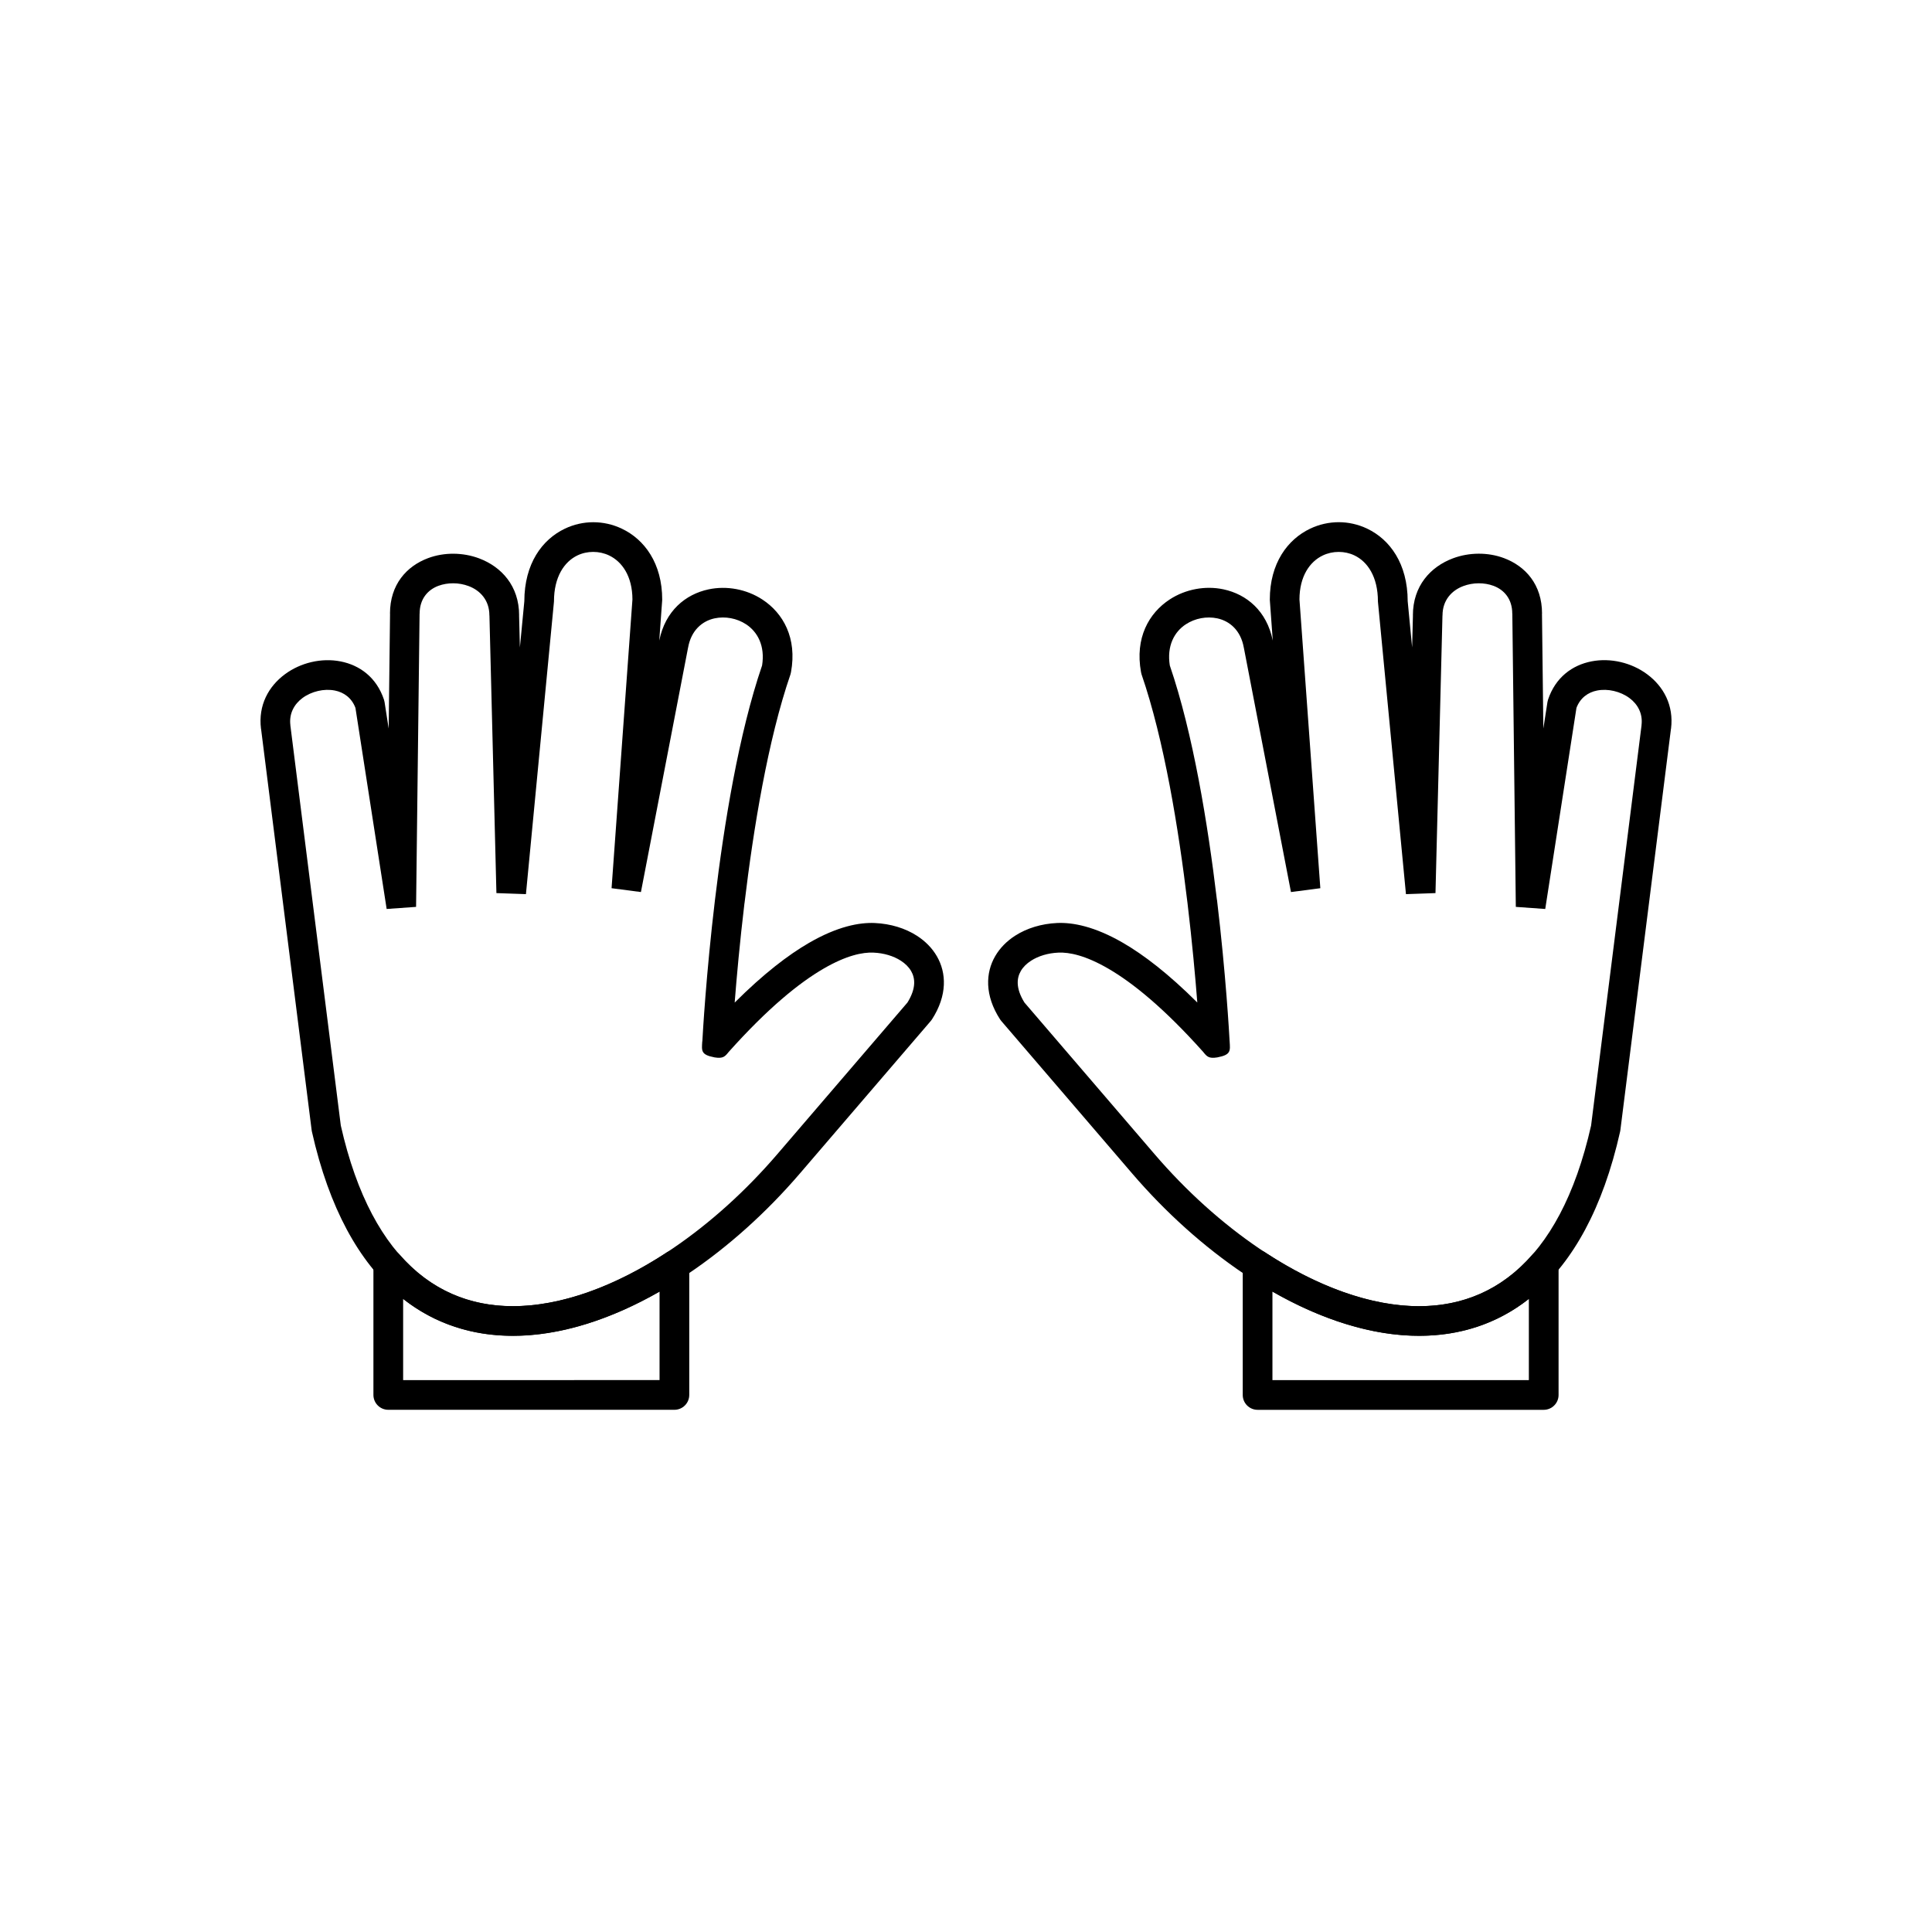
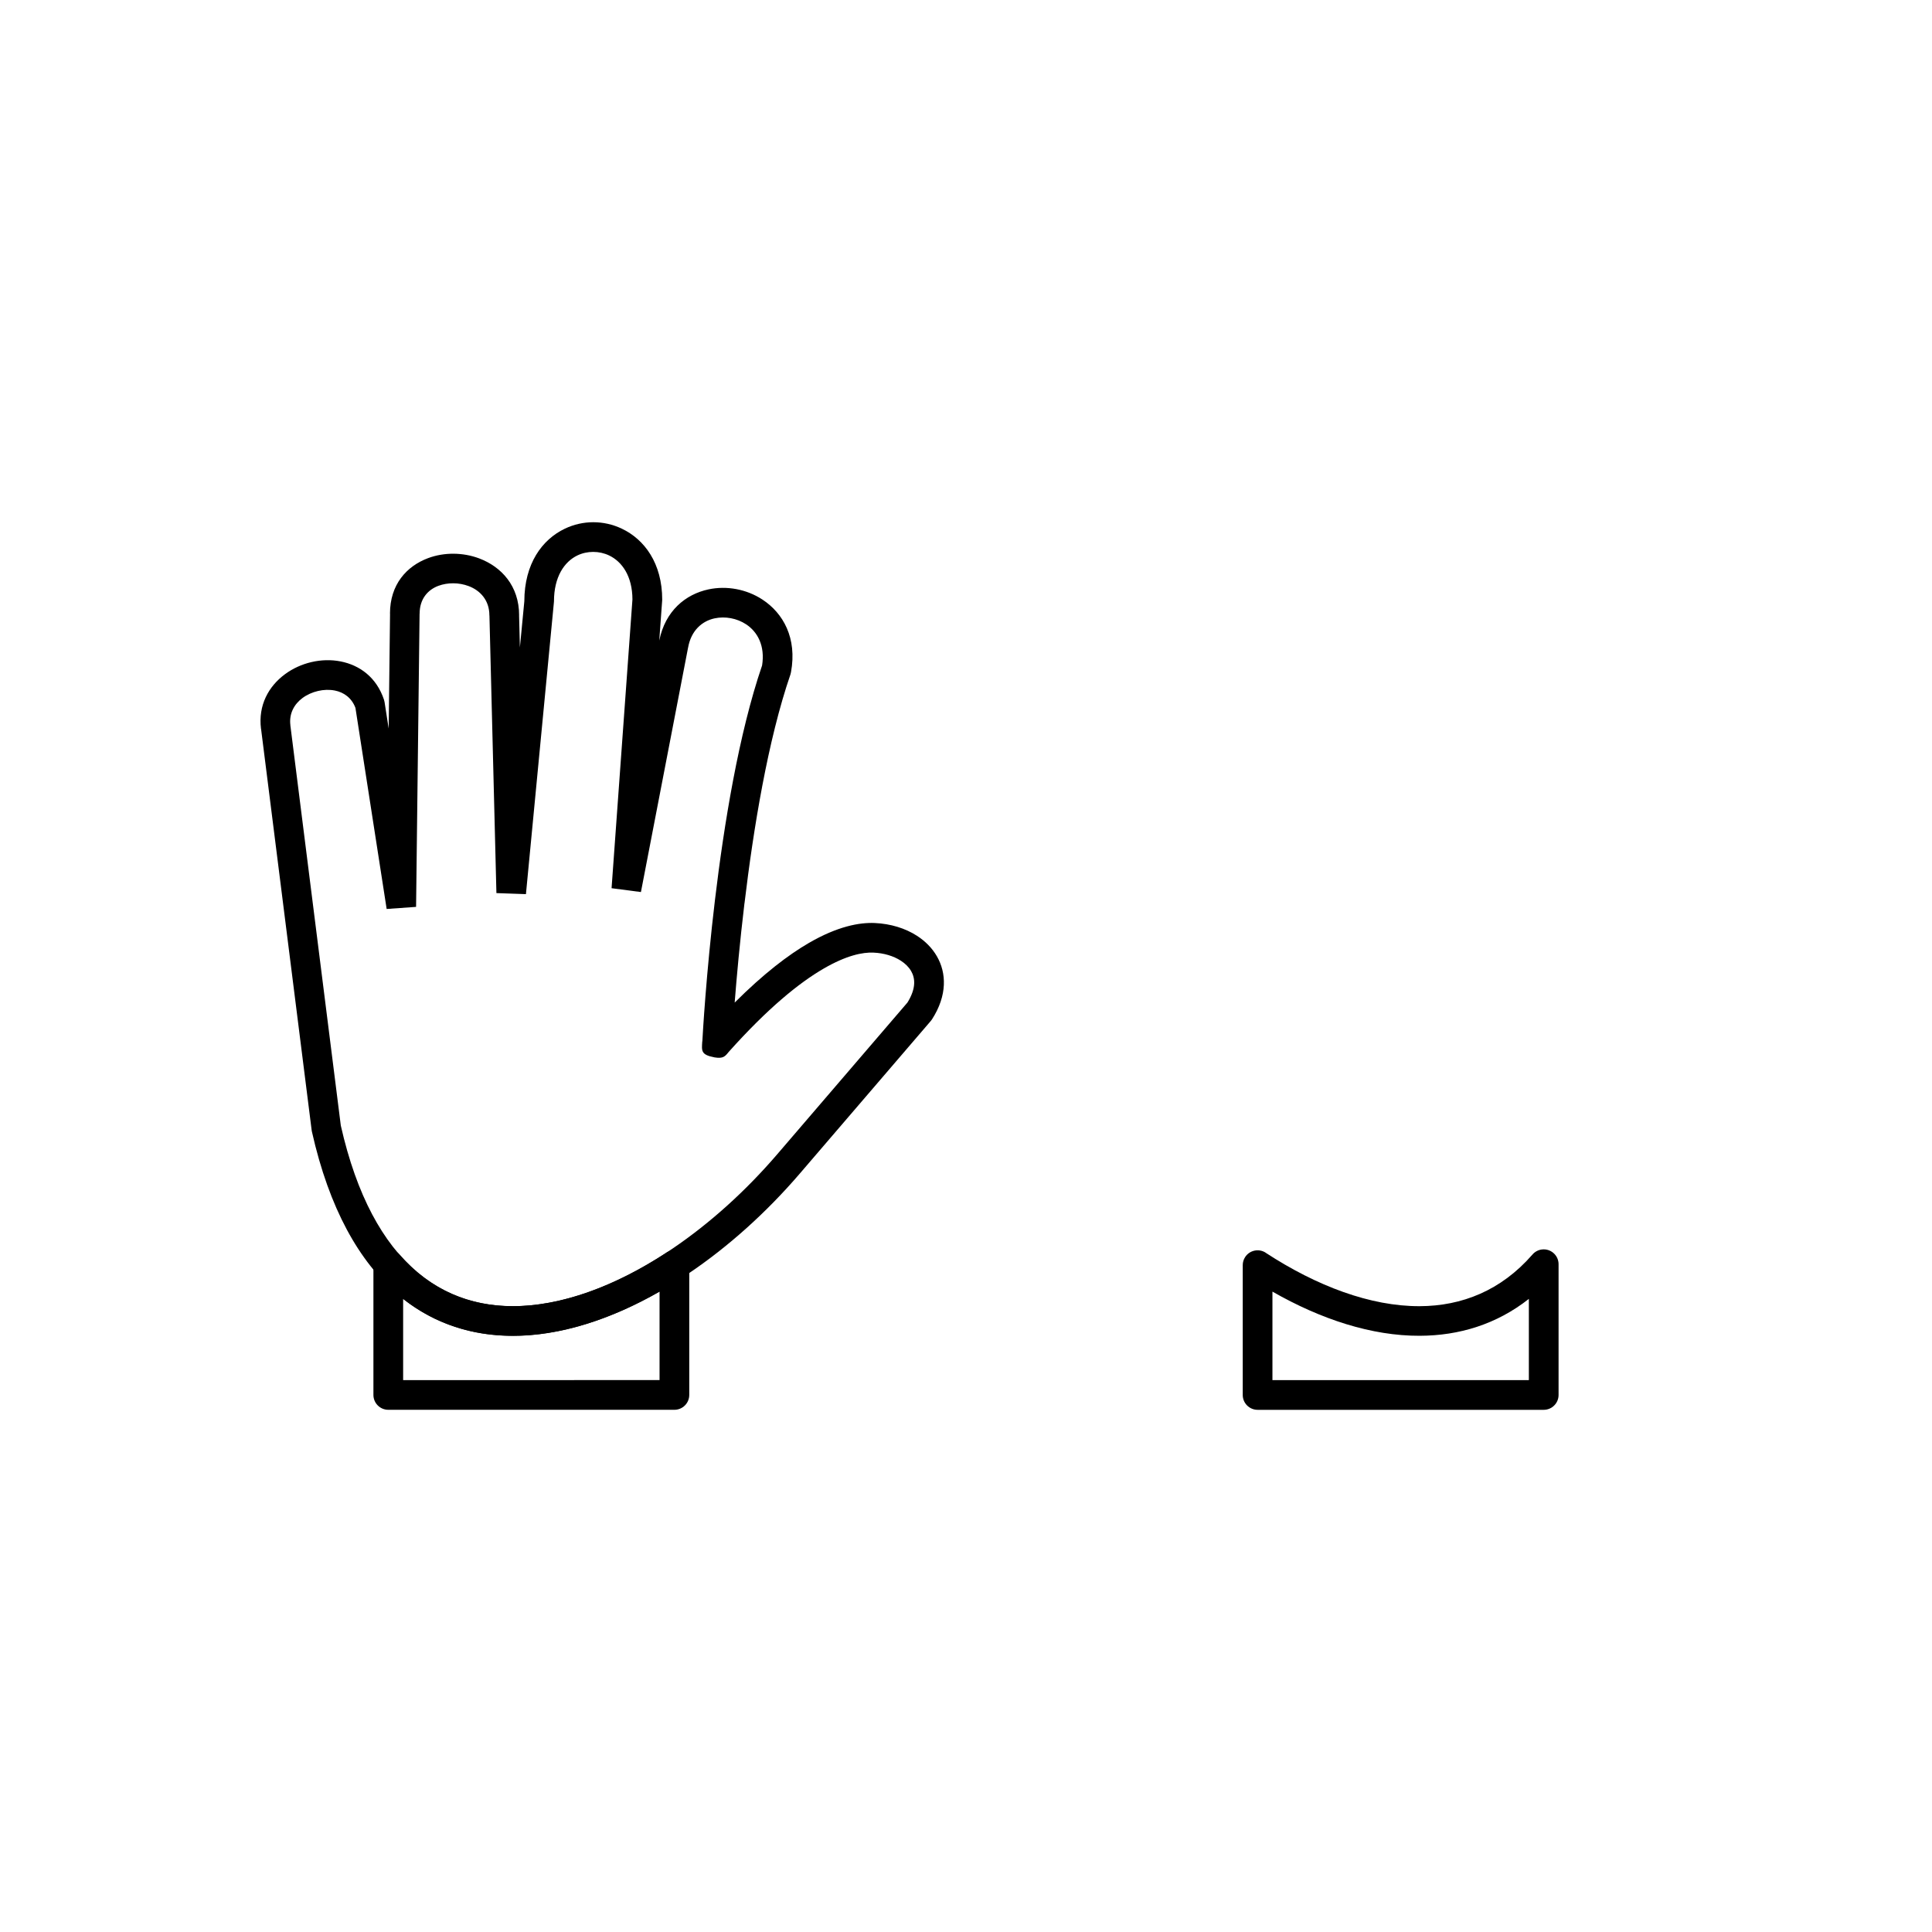
<svg xmlns="http://www.w3.org/2000/svg" fill="#000000" width="800px" height="800px" version="1.1" viewBox="144 144 512 512">
  <g>
-     <path d="m461.3 409.7c-0.52-6.668-1.348-15.91-2.594-26.32-2.352-19.656-6.188-43.273-12.191-60.695l-0.137-0.586c-1.641-9.016 2.059-15.609 7.602-19.234 2.09-1.367 4.457-2.297 6.898-2.754s4.961-0.445 7.363 0.07c6.106 1.305 11.461 5.688 13.055 13.574l-0.766-10.566-0.016-0.277c0-9.648 4.707-15.98 10.73-18.828 2.391-1.129 4.973-1.699 7.539-1.699 2.562 0 5.148 0.574 7.555 1.723 6.004 2.871 10.699 9.266 10.715 19.211l1.176 12.254 0.215-8.504h-0.012c0-7.801 4.676-12.879 10.598-15.102 2.141-0.805 4.461-1.219 6.777-1.234 2.305-0.016 4.617 0.371 6.75 1.168 5.695 2.129 10.098 6.996 10.098 14.703h-0.016l0.363 30.457 1.09-7.016 0.152-0.629c1.98-5.938 6.445-9.152 11.504-10.145 2.527-0.496 5.191-0.414 7.734 0.18 2.519 0.586 4.949 1.688 7.031 3.234 4.301 3.191 7.106 8.191 6.324 14.445l-0.016 0.016-13.406 106.34-0.062 0.367c-4.602 20.516-12.57 34.449-22.59 43.047-6.312 5.418-13.406 8.711-20.961 10.188-7.453 1.457-15.34 1.129-23.359-0.668-21.82-4.894-44.746-20.859-62.395-41.422l-34.699-40.43-0.324-0.43c-2.043-3.168-3.019-6.25-3.148-9.137-0.121-2.805 0.559-5.367 1.855-7.606 1.254-2.164 3.066-3.992 5.273-5.414 3.09-1.992 6.996-3.195 11.172-3.379 4.055-0.176 9.855 0.863 17.473 5.285 5.457 3.168 11.98 8.145 19.66 15.801zm5.215-27.242c2.363 19.73 3.25 35.68 3.348 37.516h0.004l0.004 0.062v0.016c0.148 2.406 0.379 3.473-3.199 4.152l-0.078 0.016c-2.273 0.379-2.773-0.258-3.727-1.438l-0.004-0.008c-10.336-11.566-18.633-18.297-25.16-22.082-6.066-3.519-10.344-4.363-13.199-4.238-2.769 0.121-5.309 0.887-7.266 2.148-1.172 0.754-2.109 1.68-2.719 2.738-0.566 0.977-0.863 2.102-0.809 3.332 0.066 1.477 0.621 3.16 1.785 5.019l34.512 40.211c16.617 19.359 38 34.348 58.148 38.867 6.961 1.562 13.762 1.852 20.133 0.609 6.266-1.223 12.141-3.949 17.363-8.434 8.758-7.516 15.797-20 20.004-38.656l13.375-106.1h-0.012c0.387-3.094-1.023-5.586-3.188-7.191-1.199-0.891-2.629-1.531-4.141-1.883-1.484-0.344-3.016-0.398-4.445-0.117-2.371 0.465-4.469 1.93-5.469 4.606l-8.27 53.285-7.797-0.555-0.926-77.676-0.016-0.047c0-3.879-2.164-6.309-4.965-7.356-1.234-0.461-2.602-0.688-3.984-0.676-1.371 0.008-2.754 0.258-4.043 0.742-3.07 1.152-5.492 3.762-5.492 7.754l-0.016 0.094-1.848 73.512-7.824 0.277-7.398-77.211-0.031-0.367c0-6.5-2.731-10.52-6.227-12.191-1.289-0.617-2.719-0.926-4.172-0.926-1.445 0-2.879 0.312-4.188 0.93-3.473 1.641-6.191 5.535-6.207 11.664l5.531 76.531-7.781 1.016-12.484-64.727-0.016-0.062c-0.812-4.543-3.719-7.035-7.031-7.742-1.395-0.297-2.863-0.305-4.289-0.039-1.426 0.266-2.809 0.812-4.039 1.613-3.047 1.992-5.078 5.711-4.25 10.914 6.172 18.012 10.09 42.09 12.484 62.098zm-0.578 37.824h0.008-0.008" />
    <path d="m481.21 486.29v23.453h67.953v-21.523c-8.547 6.727-18.434 9.742-28.938 9.777-12.633 0.043-26.078-4.309-39.016-11.707zm-7.871 27.387v-34.383c-0.004-0.742 0.203-1.496 0.641-2.164 1.188-1.82 3.629-2.332 5.449-1.145l-0.008 0.012c13.543 8.84 27.781 14.199 40.809 14.156 11.188-0.039 21.559-4.152 29.84-13.633 0.723-0.871 1.812-1.426 3.031-1.426 2.172 0 3.938 1.762 3.938 3.938v34.648c0 2.172-1.762 3.938-3.938 3.938h-75.824c-2.172 0-3.938-1.762-3.938-3.938z" />
    <path d="m330.13 419.97c0.098-1.836 0.988-17.785 3.348-37.516 2.394-20.004 6.312-44.082 12.484-62.098 0.828-5.207-1.203-8.922-4.25-10.914-1.227-0.805-2.613-1.348-4.039-1.613s-2.894-0.258-4.289 0.039c-3.312 0.707-6.219 3.199-7.031 7.742l-0.016 0.062-12.484 64.727-7.781-1.016 5.531-76.531c-0.016-6.133-2.734-10.023-6.207-11.664-1.309-0.617-2.742-0.93-4.188-0.93-1.453 0-2.879 0.309-4.172 0.926-3.496 1.672-6.227 5.691-6.227 12.191l-0.031 0.367-7.398 77.211-7.824-0.277-1.848-73.512-0.016-0.094c0-3.992-2.426-6.602-5.492-7.754-1.289-0.484-2.672-0.734-4.043-0.742-1.383-0.008-2.746 0.215-3.984 0.676-2.801 1.047-4.965 3.477-4.965 7.356l-0.016 0.047-0.926 77.676-7.797 0.555-8.27-53.285c-0.996-2.676-3.098-4.141-5.469-4.606-1.43-0.281-2.961-0.227-4.445 0.117-1.512 0.352-2.945 0.992-4.141 1.883-2.16 1.605-3.574 4.094-3.188 7.191h-0.012l13.375 106.1c4.207 18.652 11.246 31.141 20.004 38.656 5.227 4.484 11.102 7.211 17.363 8.434 6.371 1.246 13.172 0.953 20.133-0.609 20.152-4.519 41.531-19.508 58.148-38.867l34.512-40.211c1.164-1.863 1.719-3.547 1.785-5.019 0.055-1.23-0.242-2.356-0.809-3.332-0.613-1.055-1.551-1.984-2.719-2.738-1.957-1.262-4.496-2.027-7.266-2.148-2.856-0.125-7.133 0.719-13.199 4.238-6.523 3.785-14.824 10.52-25.16 22.082l-0.004 0.008c-0.953 1.176-1.449 1.816-3.727 1.438l-0.078-0.016c-3.578-0.68-3.348-1.746-3.199-4.152v-0.016l0.004-0.062zm11.16-36.594c-1.246 10.41-2.074 19.652-2.594 26.32 7.676-7.66 14.203-12.637 19.66-15.801 7.621-4.422 13.418-5.465 17.473-5.285 4.176 0.184 8.082 1.387 11.172 3.379 2.203 1.422 4.019 3.25 5.273 5.414 1.297 2.242 1.977 4.805 1.855 7.606-0.125 2.883-1.105 5.969-3.148 9.137l-0.324 0.43-34.699 40.43c-17.648 20.562-40.574 36.527-62.395 41.422-8.023 1.801-15.91 2.125-23.359 0.668-7.559-1.477-14.648-4.769-20.961-10.188-10.02-8.602-17.988-22.531-22.59-43.047l-0.062-0.367-13.406-106.34-0.016-0.016c-0.781-6.258 2.023-11.254 6.324-14.445 2.086-1.547 4.516-2.648 7.031-3.234 2.543-0.594 5.211-0.676 7.734-0.18 5.055 0.992 9.523 4.207 11.504 10.145l0.152 0.629 1.09 7.016 0.363-30.457h-0.016c0-7.707 4.402-12.574 10.098-14.703 2.133-0.797 4.445-1.184 6.75-1.168 2.316 0.016 4.637 0.43 6.777 1.234 5.922 2.227 10.598 7.301 10.598 15.102h-0.012l0.215 8.504 1.176-12.254c0.016-9.949 4.711-16.34 10.715-19.211 2.406-1.152 4.992-1.723 7.555-1.723 2.566 0 5.148 0.566 7.539 1.699 6.023 2.848 10.73 9.176 10.73 18.828l-0.016 0.277-0.766 10.566c1.594-7.883 6.945-12.27 13.055-13.574 2.402-0.512 4.922-0.527 7.363-0.07 2.441 0.457 4.805 1.387 6.898 2.754 5.543 3.625 9.242 10.219 7.602 19.234l-0.137 0.586c-6.004 17.422-9.84 41.043-12.191 60.695zm-7.242 36.902h0.008-0.008" />
    <path d="m326.66 479.29v34.383c0 2.172-1.762 3.938-3.938 3.938h-75.824c-2.172 0-3.938-1.762-3.938-3.938v-34.648c0-2.172 1.762-3.938 3.938-3.938 1.219 0 2.309 0.555 3.031 1.426 8.285 9.48 18.652 13.598 29.84 13.633 13.023 0.043 27.262-5.316 40.809-14.156l-0.008-0.012c1.82-1.188 4.258-0.676 5.449 1.145 0.438 0.668 0.645 1.422 0.641 2.164zm-7.871 30.449v-23.453c-12.938 7.394-26.383 11.746-39.016 11.707-10.5-0.035-20.391-3.047-28.938-9.777v21.523z" />
  </g>
</svg>